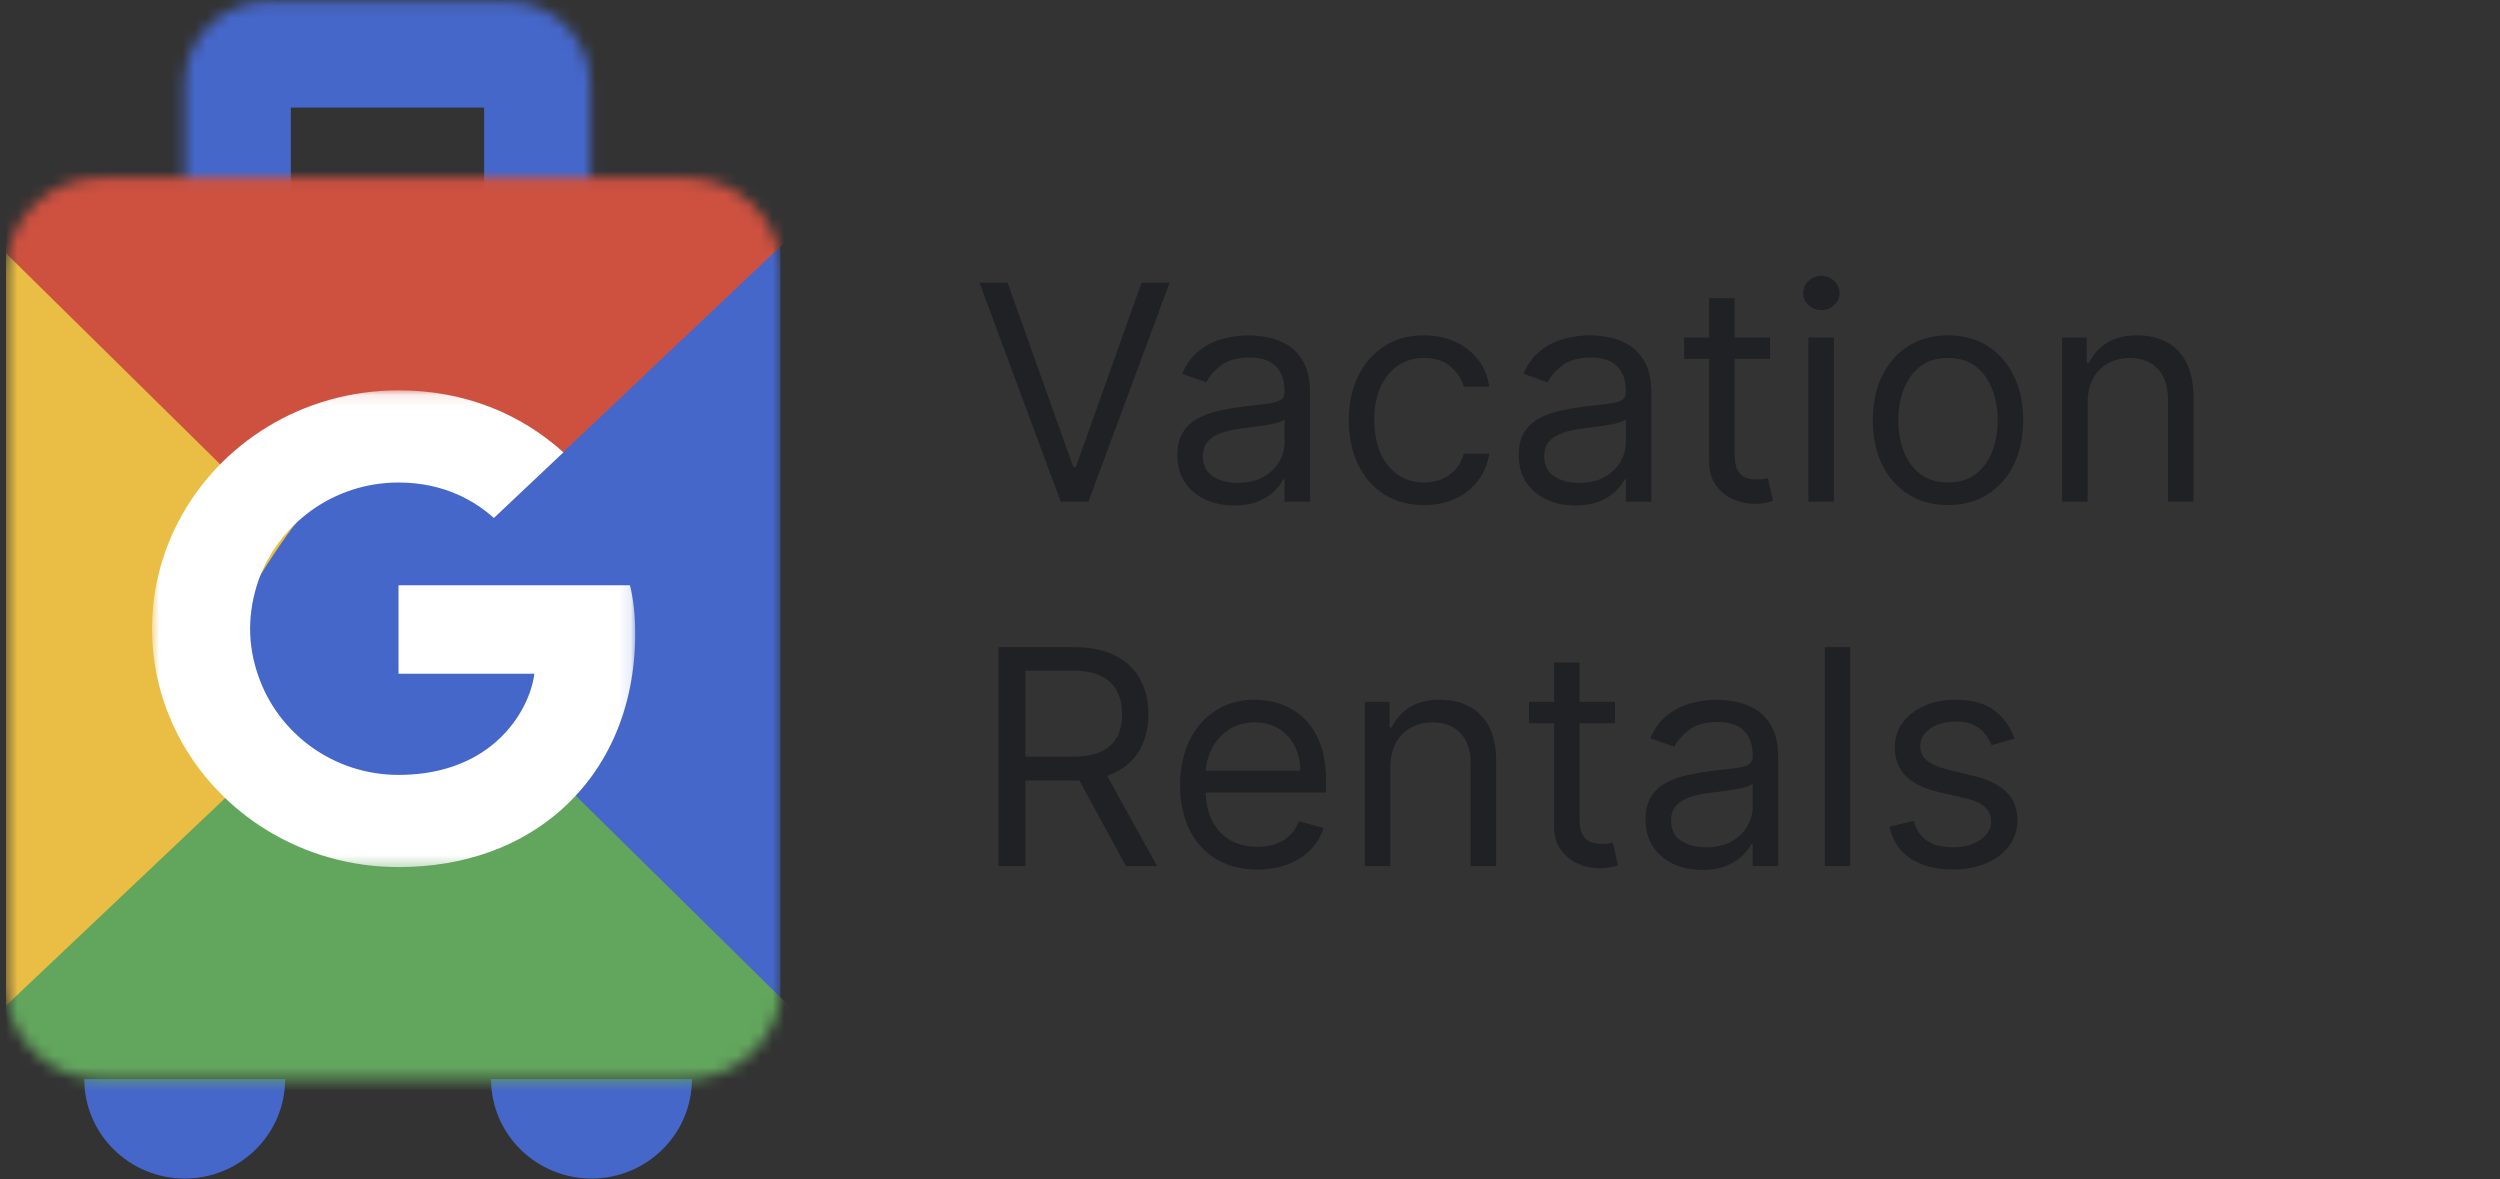
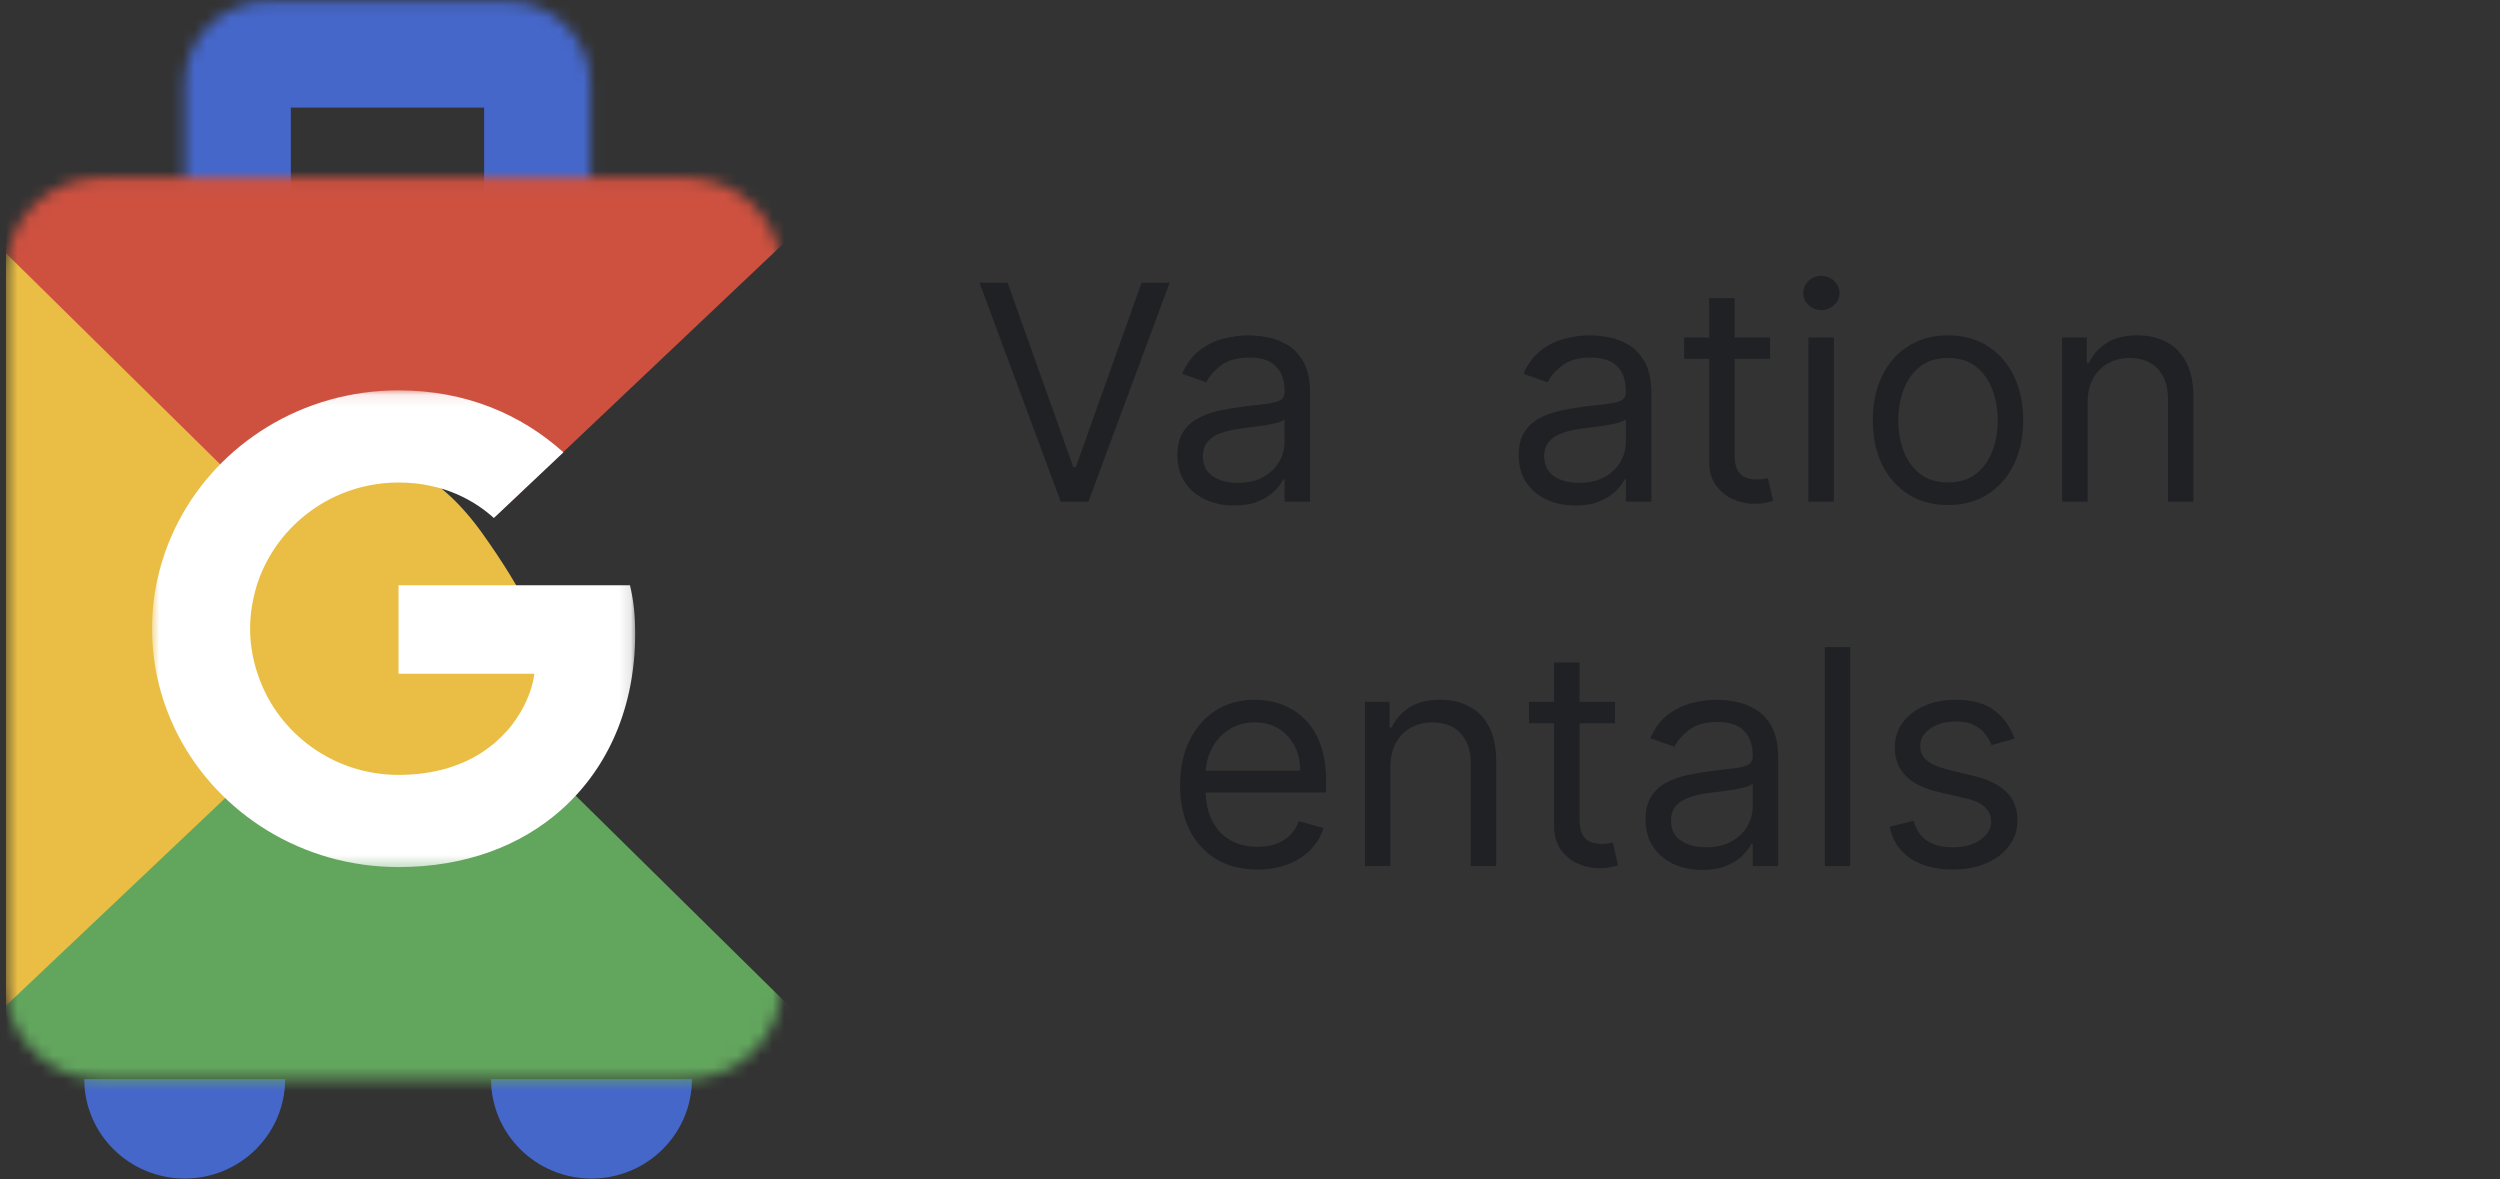
<svg xmlns="http://www.w3.org/2000/svg" width="212" height="100" viewBox="0 0 212 100" fill="none">
  <rect x="0" y="0" width="212" height="100" fill="#333333" stroke="none" />
  <g clip-path="url(#clip0_2586_433)">
    <mask id="mask0_2586_433" style="mask-type:luminance" maskUnits="userSpaceOnUse" x="15" y="0" width="36" height="31">
      <path d="M43.054 0.127H22.662C18.796 0.127 15.662 3.261 15.662 7.127V23.028C15.662 26.894 18.796 30.028 22.662 30.028H43.054C46.92 30.028 50.054 26.894 50.054 23.028V7.127C50.054 3.261 46.92 0.127 43.054 0.127Z" fill="white" />
    </mask>
    <g mask="url(#mask0_2586_433)">
      <path d="M43.054 0.127H22.662C18.796 0.127 15.662 3.261 15.662 7.127V23.028C15.662 26.894 18.796 30.028 22.662 30.028H43.054C46.92 30.028 50.054 26.894 50.054 23.028V7.127C50.054 3.261 46.92 0.127 43.054 0.127Z" stroke="#4567CA" stroke-width="18" />
    </g>
    <path d="M85.444 23.975L91.014 39.604H91.234L96.803 23.975H99.185L92.296 42.541H89.951L83.062 23.975H85.444Z" fill="#202124" />
    <path d="M104.644 42.867C103.753 42.867 102.944 42.701 102.217 42.368C101.49 42.03 100.913 41.543 100.486 40.909C100.058 40.268 99.844 39.495 99.844 38.588C99.844 37.79 100.003 37.144 100.321 36.648C100.638 36.146 101.063 35.754 101.594 35.469C102.125 35.185 102.712 34.974 103.353 34.835C104 34.69 104.65 34.575 105.304 34.49C106.159 34.382 106.852 34.3 107.383 34.246C107.921 34.185 108.312 34.085 108.556 33.946C108.806 33.807 108.931 33.566 108.931 33.221V33.149C108.931 32.254 108.684 31.559 108.189 31.064C107.701 30.568 106.959 30.32 105.963 30.32C104.931 30.32 104.122 30.544 103.536 30.991C102.95 31.438 102.538 31.916 102.299 32.423L100.247 31.698C100.614 30.852 101.102 30.193 101.713 29.722C102.33 29.244 103.002 28.912 103.728 28.725C104.461 28.531 105.182 28.435 105.89 28.435C106.342 28.435 106.861 28.489 107.447 28.598C108.04 28.701 108.611 28.915 109.16 29.241C109.716 29.568 110.177 30.06 110.544 30.719C110.91 31.378 111.093 32.26 111.093 33.366V42.541H108.931V40.655H108.822C108.675 40.957 108.431 41.281 108.089 41.625C107.747 41.969 107.292 42.263 106.724 42.504C106.156 42.746 105.463 42.867 104.644 42.867ZM104.974 40.945C105.829 40.945 106.55 40.779 107.136 40.446C107.728 40.114 108.174 39.685 108.473 39.159C108.779 38.633 108.931 38.08 108.931 37.5V35.542C108.84 35.651 108.638 35.751 108.327 35.841C108.022 35.926 107.667 36.001 107.264 36.068C106.867 36.128 106.48 36.183 106.101 36.231C105.728 36.273 105.426 36.309 105.194 36.34C104.632 36.412 104.107 36.53 103.618 36.693C103.136 36.85 102.745 37.089 102.446 37.41C102.153 37.724 102.006 38.153 102.006 38.697C102.006 39.44 102.284 40.002 102.84 40.383C103.402 40.758 104.113 40.945 104.974 40.945Z" fill="#202124" />
-     <path d="M120.754 42.831C119.435 42.831 118.299 42.522 117.347 41.906C116.394 41.289 115.661 40.44 115.148 39.359C114.635 38.277 114.379 37.041 114.379 35.651C114.379 34.236 114.641 32.989 115.166 31.907C115.698 30.819 116.437 29.97 117.383 29.359C118.336 28.743 119.447 28.435 120.718 28.435C121.707 28.435 122.598 28.616 123.392 28.979C124.186 29.341 124.837 29.849 125.344 30.502C125.85 31.154 126.165 31.916 126.287 32.786H124.125C123.96 32.151 123.594 31.589 123.026 31.1C122.464 30.604 121.707 30.357 120.754 30.357C119.911 30.357 119.172 30.574 118.537 31.009C117.908 31.438 117.417 32.046 117.063 32.831C116.714 33.611 116.54 34.527 116.54 35.578C116.54 36.654 116.711 37.591 117.053 38.389C117.401 39.186 117.89 39.806 118.519 40.247C119.154 40.688 119.899 40.909 120.754 40.909C121.316 40.909 121.826 40.812 122.284 40.619C122.742 40.425 123.13 40.147 123.447 39.785C123.765 39.422 123.991 38.987 124.125 38.479H126.287C126.165 39.301 125.863 40.041 125.38 40.7C124.904 41.353 124.272 41.873 123.484 42.26C122.702 42.64 121.792 42.831 120.754 42.831Z" fill="#202124" />
    <path d="M133.587 42.867C132.695 42.867 131.886 42.701 131.159 42.368C130.433 42.03 129.856 41.543 129.428 40.909C129.001 40.268 128.787 39.495 128.787 38.588C128.787 37.79 128.946 37.144 129.263 36.648C129.581 36.146 130.005 35.754 130.536 35.469C131.068 35.185 131.654 34.974 132.295 34.835C132.943 34.69 133.593 34.575 134.246 34.49C135.101 34.382 135.794 34.3 136.326 34.246C136.863 34.185 137.254 34.085 137.498 33.946C137.749 33.807 137.874 33.566 137.874 33.221V33.149C137.874 32.254 137.627 31.559 137.132 31.064C136.643 30.568 135.901 30.32 134.906 30.32C133.874 30.32 133.065 30.544 132.478 30.991C131.892 31.438 131.48 31.916 131.242 32.423L129.19 31.698C129.556 30.852 130.045 30.193 130.656 29.722C131.272 29.244 131.944 28.912 132.671 28.725C133.404 28.531 134.124 28.435 134.833 28.435C135.285 28.435 135.804 28.489 136.39 28.598C136.982 28.701 137.553 28.915 138.103 29.241C138.659 29.568 139.12 30.06 139.486 30.719C139.853 31.378 140.036 32.26 140.036 33.366V42.541H137.874V40.655H137.764C137.617 40.957 137.373 41.281 137.031 41.625C136.689 41.969 136.234 42.263 135.666 42.504C135.098 42.746 134.405 42.867 133.587 42.867ZM133.917 40.945C134.772 40.945 135.492 40.779 136.078 40.446C136.671 40.114 137.117 39.685 137.416 39.159C137.721 38.633 137.874 38.08 137.874 37.5V35.542C137.782 35.651 137.581 35.751 137.269 35.841C136.964 35.926 136.61 36.001 136.207 36.068C135.81 36.128 135.422 36.183 135.043 36.231C134.671 36.273 134.369 36.309 134.136 36.34C133.575 36.412 133.049 36.53 132.561 36.693C132.078 36.85 131.688 37.089 131.388 37.41C131.095 37.724 130.949 38.153 130.949 38.697C130.949 39.44 131.227 40.002 131.782 40.383C132.344 40.758 133.056 40.945 133.917 40.945Z" fill="#202124" />
    <path d="M150.103 28.616V30.43H142.811V28.616H150.103ZM144.936 25.28H147.098V38.552C147.098 39.157 147.187 39.61 147.364 39.912C147.547 40.208 147.779 40.408 148.06 40.51C148.347 40.607 148.649 40.655 148.967 40.655C149.205 40.655 149.4 40.643 149.553 40.619C149.706 40.589 149.828 40.565 149.919 40.547L150.359 42.469C150.213 42.523 150.008 42.577 149.745 42.632C149.483 42.692 149.15 42.722 148.747 42.722C148.136 42.722 147.538 42.592 146.952 42.333C146.371 42.073 145.889 41.677 145.504 41.145C145.126 40.613 144.936 39.942 144.936 39.132V25.28Z" fill="#202124" />
    <path d="M153.354 42.541V28.616H155.515V42.541H153.354ZM154.453 26.296C154.031 26.296 153.668 26.154 153.363 25.869C153.064 25.585 152.914 25.244 152.914 24.845C152.914 24.446 153.064 24.105 153.363 23.821C153.668 23.537 154.031 23.395 154.453 23.395C154.874 23.395 155.235 23.537 155.534 23.821C155.839 24.105 155.992 24.446 155.992 24.845C155.992 25.244 155.839 25.585 155.534 25.869C155.235 26.154 154.874 26.296 154.453 26.296Z" fill="#202124" />
    <path d="M165.19 42.831C163.92 42.831 162.805 42.532 161.847 41.933C160.894 41.335 160.149 40.498 159.611 39.422C159.08 38.346 158.814 37.089 158.814 35.651C158.814 34.2 159.08 32.934 159.611 31.852C160.149 30.77 160.894 29.93 161.847 29.332C162.805 28.734 163.92 28.435 165.19 28.435C166.46 28.435 167.572 28.734 168.524 29.332C169.483 29.93 170.228 30.77 170.76 31.852C171.297 32.934 171.566 34.2 171.566 35.651C171.566 37.089 171.297 38.346 170.76 39.422C170.228 40.498 169.483 41.335 168.524 41.933C167.572 42.532 166.46 42.831 165.19 42.831ZM165.19 40.909C166.155 40.909 166.949 40.664 167.572 40.175C168.195 39.685 168.656 39.041 168.955 38.243C169.254 37.446 169.404 36.581 169.404 35.651C169.404 34.72 169.254 33.853 168.955 33.049C168.656 32.245 168.195 31.595 167.572 31.1C166.949 30.604 166.155 30.357 165.19 30.357C164.225 30.357 163.431 30.604 162.808 31.1C162.185 31.595 161.724 32.245 161.425 33.049C161.126 33.853 160.976 34.72 160.976 35.651C160.976 36.581 161.126 37.446 161.425 38.243C161.724 39.041 162.185 39.685 162.808 40.175C163.431 40.664 164.225 40.909 165.19 40.909Z" fill="#202124" />
    <path d="M177.029 34.164V42.541H174.867V28.616H176.955V30.792H177.138C177.468 30.084 177.969 29.516 178.641 29.087C179.313 28.652 180.18 28.435 181.242 28.435C182.195 28.435 183.029 28.628 183.743 29.015C184.458 29.395 185.013 29.976 185.41 30.755C185.807 31.529 186.006 32.508 186.006 33.693V42.541H183.844V33.838C183.844 32.744 183.557 31.892 182.983 31.281C182.409 30.665 181.621 30.357 180.619 30.357C179.929 30.357 179.313 30.505 178.769 30.801C178.232 31.097 177.807 31.529 177.496 32.097C177.184 32.665 177.029 33.354 177.029 34.164Z" fill="#202124" />
-     <path d="M84.674 73.444V54.878H91.013C92.478 54.878 93.681 55.126 94.622 55.621C95.562 56.111 96.259 56.785 96.711 57.643C97.162 58.501 97.388 59.477 97.388 60.571C97.388 61.665 97.162 62.635 96.711 63.481C96.259 64.327 95.565 64.992 94.631 65.475C93.697 65.953 92.503 66.192 91.049 66.192H85.92V64.161H90.976C91.978 64.161 92.784 64.016 93.394 63.726C94.011 63.436 94.457 63.025 94.732 62.493C95.013 61.955 95.153 61.314 95.153 60.571C95.153 59.828 95.013 59.178 94.732 58.622C94.451 58.066 94.002 57.637 93.385 57.335C92.769 57.026 91.953 56.872 90.939 56.872H86.946V73.444H84.674ZM93.504 65.104L98.121 73.444H95.483L90.939 65.104H93.504Z" fill="#202124" />
    <path d="M106.629 73.734C105.273 73.734 104.104 73.438 103.12 72.846C102.143 72.247 101.389 71.413 100.858 70.344C100.333 69.268 100.07 68.017 100.07 66.59C100.07 65.164 100.333 63.907 100.858 62.819C101.389 61.725 102.128 60.873 103.075 60.263C104.027 59.646 105.139 59.338 106.409 59.338C107.142 59.338 107.866 59.459 108.58 59.7C109.295 59.942 109.945 60.335 110.531 60.879C111.117 61.417 111.585 62.13 111.933 63.019C112.281 63.907 112.455 65.001 112.455 66.3V67.207H101.609V65.357H110.256C110.256 64.572 110.098 63.871 109.78 63.254C109.469 62.638 109.023 62.151 108.443 61.795C107.869 61.438 107.191 61.26 106.409 61.26C105.548 61.26 104.803 61.471 104.174 61.894C103.551 62.311 103.072 62.855 102.736 63.526C102.4 64.197 102.232 64.916 102.232 65.684V66.917C102.232 67.968 102.415 68.86 102.782 69.591C103.154 70.316 103.67 70.869 104.33 71.25C104.989 71.625 105.756 71.812 106.629 71.812C107.197 71.812 107.71 71.734 108.168 71.576C108.632 71.413 109.032 71.171 109.368 70.851C109.704 70.525 109.963 70.12 110.146 69.636L112.235 70.217C112.015 70.918 111.646 71.534 111.127 72.066C110.608 72.592 109.966 73.003 109.203 73.299C108.44 73.589 107.582 73.734 106.629 73.734Z" fill="#202124" />
    <path d="M117.904 65.067V73.444H115.742V59.519H117.831V61.695H118.014C118.344 60.988 118.845 60.42 119.517 59.991C120.188 59.556 121.055 59.338 122.118 59.338C123.071 59.338 123.904 59.531 124.619 59.918C125.333 60.299 125.889 60.879 126.286 61.659C126.683 62.432 126.881 63.411 126.881 64.596V73.444H124.72V64.741C124.72 63.647 124.433 62.795 123.859 62.184C123.284 61.568 122.497 61.26 121.495 61.26C120.805 61.26 120.188 61.408 119.645 61.704C119.107 62 118.683 62.432 118.371 63C118.06 63.569 117.904 64.257 117.904 65.067Z" fill="#202124" />
    <path d="M136.952 59.52V61.333H129.66V59.52H136.952ZM131.786 56.184H133.947V69.456C133.947 70.06 134.036 70.513 134.213 70.815C134.396 71.112 134.628 71.311 134.909 71.414C135.196 71.51 135.499 71.559 135.816 71.559C136.054 71.559 136.25 71.547 136.402 71.522C136.555 71.492 136.677 71.468 136.769 71.45L137.208 73.372C137.062 73.426 136.857 73.481 136.595 73.535C136.332 73.596 135.999 73.626 135.596 73.626C134.986 73.626 134.387 73.496 133.801 73.236C133.221 72.976 132.738 72.58 132.353 72.048C131.975 71.516 131.786 70.846 131.786 70.036V56.184Z" fill="#202124" />
    <path d="M144.343 73.77C143.452 73.77 142.643 73.604 141.916 73.272C141.189 72.933 140.612 72.447 140.185 71.812C139.757 71.171 139.543 70.398 139.543 69.491C139.543 68.694 139.702 68.047 140.02 67.551C140.337 67.05 140.762 66.657 141.293 66.373C141.824 66.089 142.411 65.877 143.052 65.738C143.699 65.593 144.349 65.478 145.003 65.394C145.858 65.285 146.551 65.203 147.082 65.149C147.62 65.088 148.011 64.989 148.255 64.85C148.505 64.711 148.63 64.469 148.63 64.124V64.052C148.63 63.157 148.383 62.462 147.888 61.967C147.4 61.471 146.658 61.224 145.662 61.224C144.63 61.224 143.821 61.447 143.235 61.894C142.649 62.342 142.237 62.819 141.998 63.327L139.946 62.602C140.313 61.755 140.801 61.097 141.412 60.625C142.029 60.148 142.701 59.815 143.427 59.628C144.16 59.435 144.881 59.338 145.589 59.338C146.041 59.338 146.56 59.392 147.146 59.501C147.739 59.604 148.31 59.818 148.859 60.145C149.415 60.471 149.876 60.964 150.243 61.622C150.609 62.281 150.792 63.164 150.792 64.27V73.444H148.63V71.558H148.521C148.374 71.861 148.13 72.184 147.788 72.528C147.446 72.873 146.991 73.166 146.423 73.408C145.855 73.649 145.162 73.77 144.343 73.77ZM144.673 71.848C145.528 71.848 146.249 71.682 146.835 71.35C147.427 71.017 147.873 70.588 148.172 70.062C148.478 69.537 148.63 68.984 148.63 68.403V66.445C148.539 66.554 148.337 66.654 148.026 66.745C147.721 66.829 147.366 66.905 146.963 66.971C146.566 67.031 146.179 67.086 145.8 67.134C145.427 67.177 145.125 67.213 144.893 67.243C144.331 67.316 143.806 67.433 143.317 67.597C142.835 67.754 142.444 67.993 142.145 68.313C141.852 68.627 141.705 69.056 141.705 69.6C141.705 70.344 141.983 70.906 142.539 71.286C143.101 71.661 143.812 71.848 144.673 71.848Z" fill="#202124" />
    <path d="M156.9 54.878V73.444H154.738V54.878H156.9Z" fill="#202124" />
    <path d="M170.827 62.638L168.885 63.182C168.763 62.861 168.583 62.55 168.345 62.248C168.112 61.94 167.795 61.686 167.392 61.486C166.989 61.287 166.473 61.187 165.844 61.187C164.983 61.187 164.265 61.384 163.691 61.776C163.123 62.163 162.839 62.656 162.839 63.254C162.839 63.786 163.035 64.206 163.425 64.514C163.816 64.823 164.427 65.079 165.257 65.285L167.346 65.793C168.604 66.095 169.541 66.557 170.158 67.18C170.775 67.796 171.083 68.591 171.083 69.564C171.083 70.362 170.851 71.075 170.387 71.703C169.929 72.332 169.288 72.828 168.464 73.19C167.639 73.553 166.68 73.734 165.587 73.734C164.152 73.734 162.964 73.426 162.024 72.809C161.083 72.193 160.488 71.292 160.238 70.108L162.29 69.6C162.485 70.35 162.854 70.912 163.398 71.286C163.948 71.661 164.665 71.848 165.551 71.848C166.558 71.848 167.358 71.637 167.951 71.214C168.549 70.785 168.848 70.271 168.848 69.673C168.848 69.189 168.677 68.784 168.335 68.458C167.993 68.126 167.468 67.878 166.76 67.715L164.415 67.171C163.126 66.868 162.18 66.4 161.575 65.765C160.977 65.125 160.677 64.324 160.677 63.363C160.677 62.577 160.9 61.882 161.346 61.278C161.798 60.674 162.412 60.199 163.187 59.855C163.969 59.51 164.854 59.338 165.844 59.338C167.236 59.338 168.329 59.64 169.123 60.245C169.923 60.849 170.491 61.647 170.827 62.638Z" fill="#202124" />
    <path fill-rule="evenodd" clip-rule="evenodd" d="M15.664 99.939C20.367 99.939 24.18 96.165 24.18 91.51H7.146C7.146 96.165 10.96 99.939 15.664 99.939Z" fill="#4567CA" />
    <path fill-rule="evenodd" clip-rule="evenodd" d="M50.158 99.939C54.861 99.939 58.675 96.165 58.675 91.51H41.641C41.641 96.165 45.454 99.939 50.158 99.939Z" fill="#4567CA" />
    <mask id="mask1_2586_433" style="mask-type:luminance" maskUnits="userSpaceOnUse" x="0" y="15" width="67" height="77">
      <path d="M0.5 23.094C0.5 18.675 4.082 15.094 8.5 15.094H58.275C62.693 15.094 66.275 18.675 66.275 23.094V83.509C66.275 87.927 62.693 91.509 58.275 91.509H8.5C4.082 91.509 0.5 87.927 0.5 83.509V23.094Z" fill="white" />
    </mask>
    <g mask="url(#mask1_2586_433)">
      <path d="M23.306 43.388L-0.484 20.301L0.159 86.963L18.423 68.888C19.574 67.47 21.194 64.342 22.422 65.679C23.957 67.35 29.866 68.109 32.091 68.261C34.317 68.413 39.766 66.21 40.533 65.147C41.147 64.297 43.91 60.894 45.215 59.299C46.8 58.844 48.161 55.396 40.917 45.249C33.673 35.102 26.273 39.642 23.306 43.388Z" fill="#EABE44" />
-       <path d="M42.388 43.406L66.178 20.318V86.336L47.914 68.26C46.763 66.843 44.153 64.341 42.925 65.678C41.391 67.349 35.482 68.108 33.256 68.26C31.03 68.412 25.582 66.21 24.814 65.146C24.201 64.296 21.438 60.893 20.133 59.298C18.547 58.843 17.186 55.395 24.43 45.248C31.675 35.101 39.42 39.659 42.388 43.406Z" fill="#4567CA" />
      <path d="M67.163 85.545L47.648 66.32C45.087 66.757 39.646 67.63 38.375 67.63H27.248L24.687 62.387L0.227 85.545C-0.627 85.72 -2.317 86.21 -2.246 86.769C-2.158 87.468 -1.54 92.275 -0.391 93.323C0.757 94.371 12.148 97.343 20.36 97.168C28.573 96.993 38.375 96.905 48.795 96.381C59.215 95.857 63.012 93.149 64.866 92.275C66.35 91.576 67.957 89.303 68.576 88.254L67.163 85.545Z" fill="#62A55D" />
      <path d="M-0.291 20.693L19.225 39.918C21.786 39.481 27.227 38.608 28.498 38.608H39.625L42.094 43.703L66.554 20.544C67.408 20.37 69.189 20.028 69.119 19.469C69.03 18.77 68.412 13.963 67.264 12.915C66.116 11.867 54.725 8.895 46.513 9.07C38.3 9.245 28.498 9.333 18.078 9.857C7.658 10.381 3.861 13.089 2.007 13.963C0.523 14.662 -1.085 16.935 -1.703 17.984L-0.291 20.693Z" fill="#CE5140" />
      <mask id="mask2_2586_433" style="mask-type:luminance" maskUnits="userSpaceOnUse" x="12" y="33" width="42" height="41">
        <path d="M53.883 33.102H12.893V73.668H53.883V33.102Z" fill="white" />
      </mask>
      <g mask="url(#mask2_2586_433)">
        <path d="M53.862 53.763C53.862 52.101 53.723 50.889 53.421 49.631H33.795V57.132H45.315C45.083 58.996 43.829 61.804 41.041 63.69L41.002 63.941L47.208 68.59L47.638 68.631C51.586 65.105 53.862 59.917 53.862 53.763Z" fill="white" />
        <path d="M33.797 73.528C39.441 73.528 44.179 71.731 47.639 68.632L41.043 63.691C39.278 64.881 36.909 65.712 33.797 65.712C28.269 65.712 23.577 62.186 21.905 57.312L21.66 57.333L15.207 62.161L15.123 62.388C18.56 68.991 25.621 73.528 33.797 73.528Z" fill="white" />
        <path d="M21.904 57.312C21.463 56.055 21.208 54.707 21.208 53.315C21.208 51.922 21.463 50.575 21.881 49.317L21.869 49.049L15.336 44.143L15.122 44.241C13.706 46.981 12.893 50.058 12.893 53.315C12.893 56.571 13.706 59.648 15.122 62.388L21.904 57.312Z" fill="white" />
        <path d="M33.797 40.917C37.722 40.917 40.37 42.557 41.879 43.927L47.779 38.357C44.156 35.1 39.441 33.102 33.797 33.102C25.621 33.102 18.56 37.638 15.123 44.241L21.882 49.317C23.577 44.444 28.269 40.917 33.797 40.917Z" fill="white" />
      </g>
    </g>
  </g>
  <defs>
    <clipPath id="clip0_2586_433">
      <rect width="211" height="100" fill="white" transform="translate(0.5)" />
    </clipPath>
  </defs>
</svg>